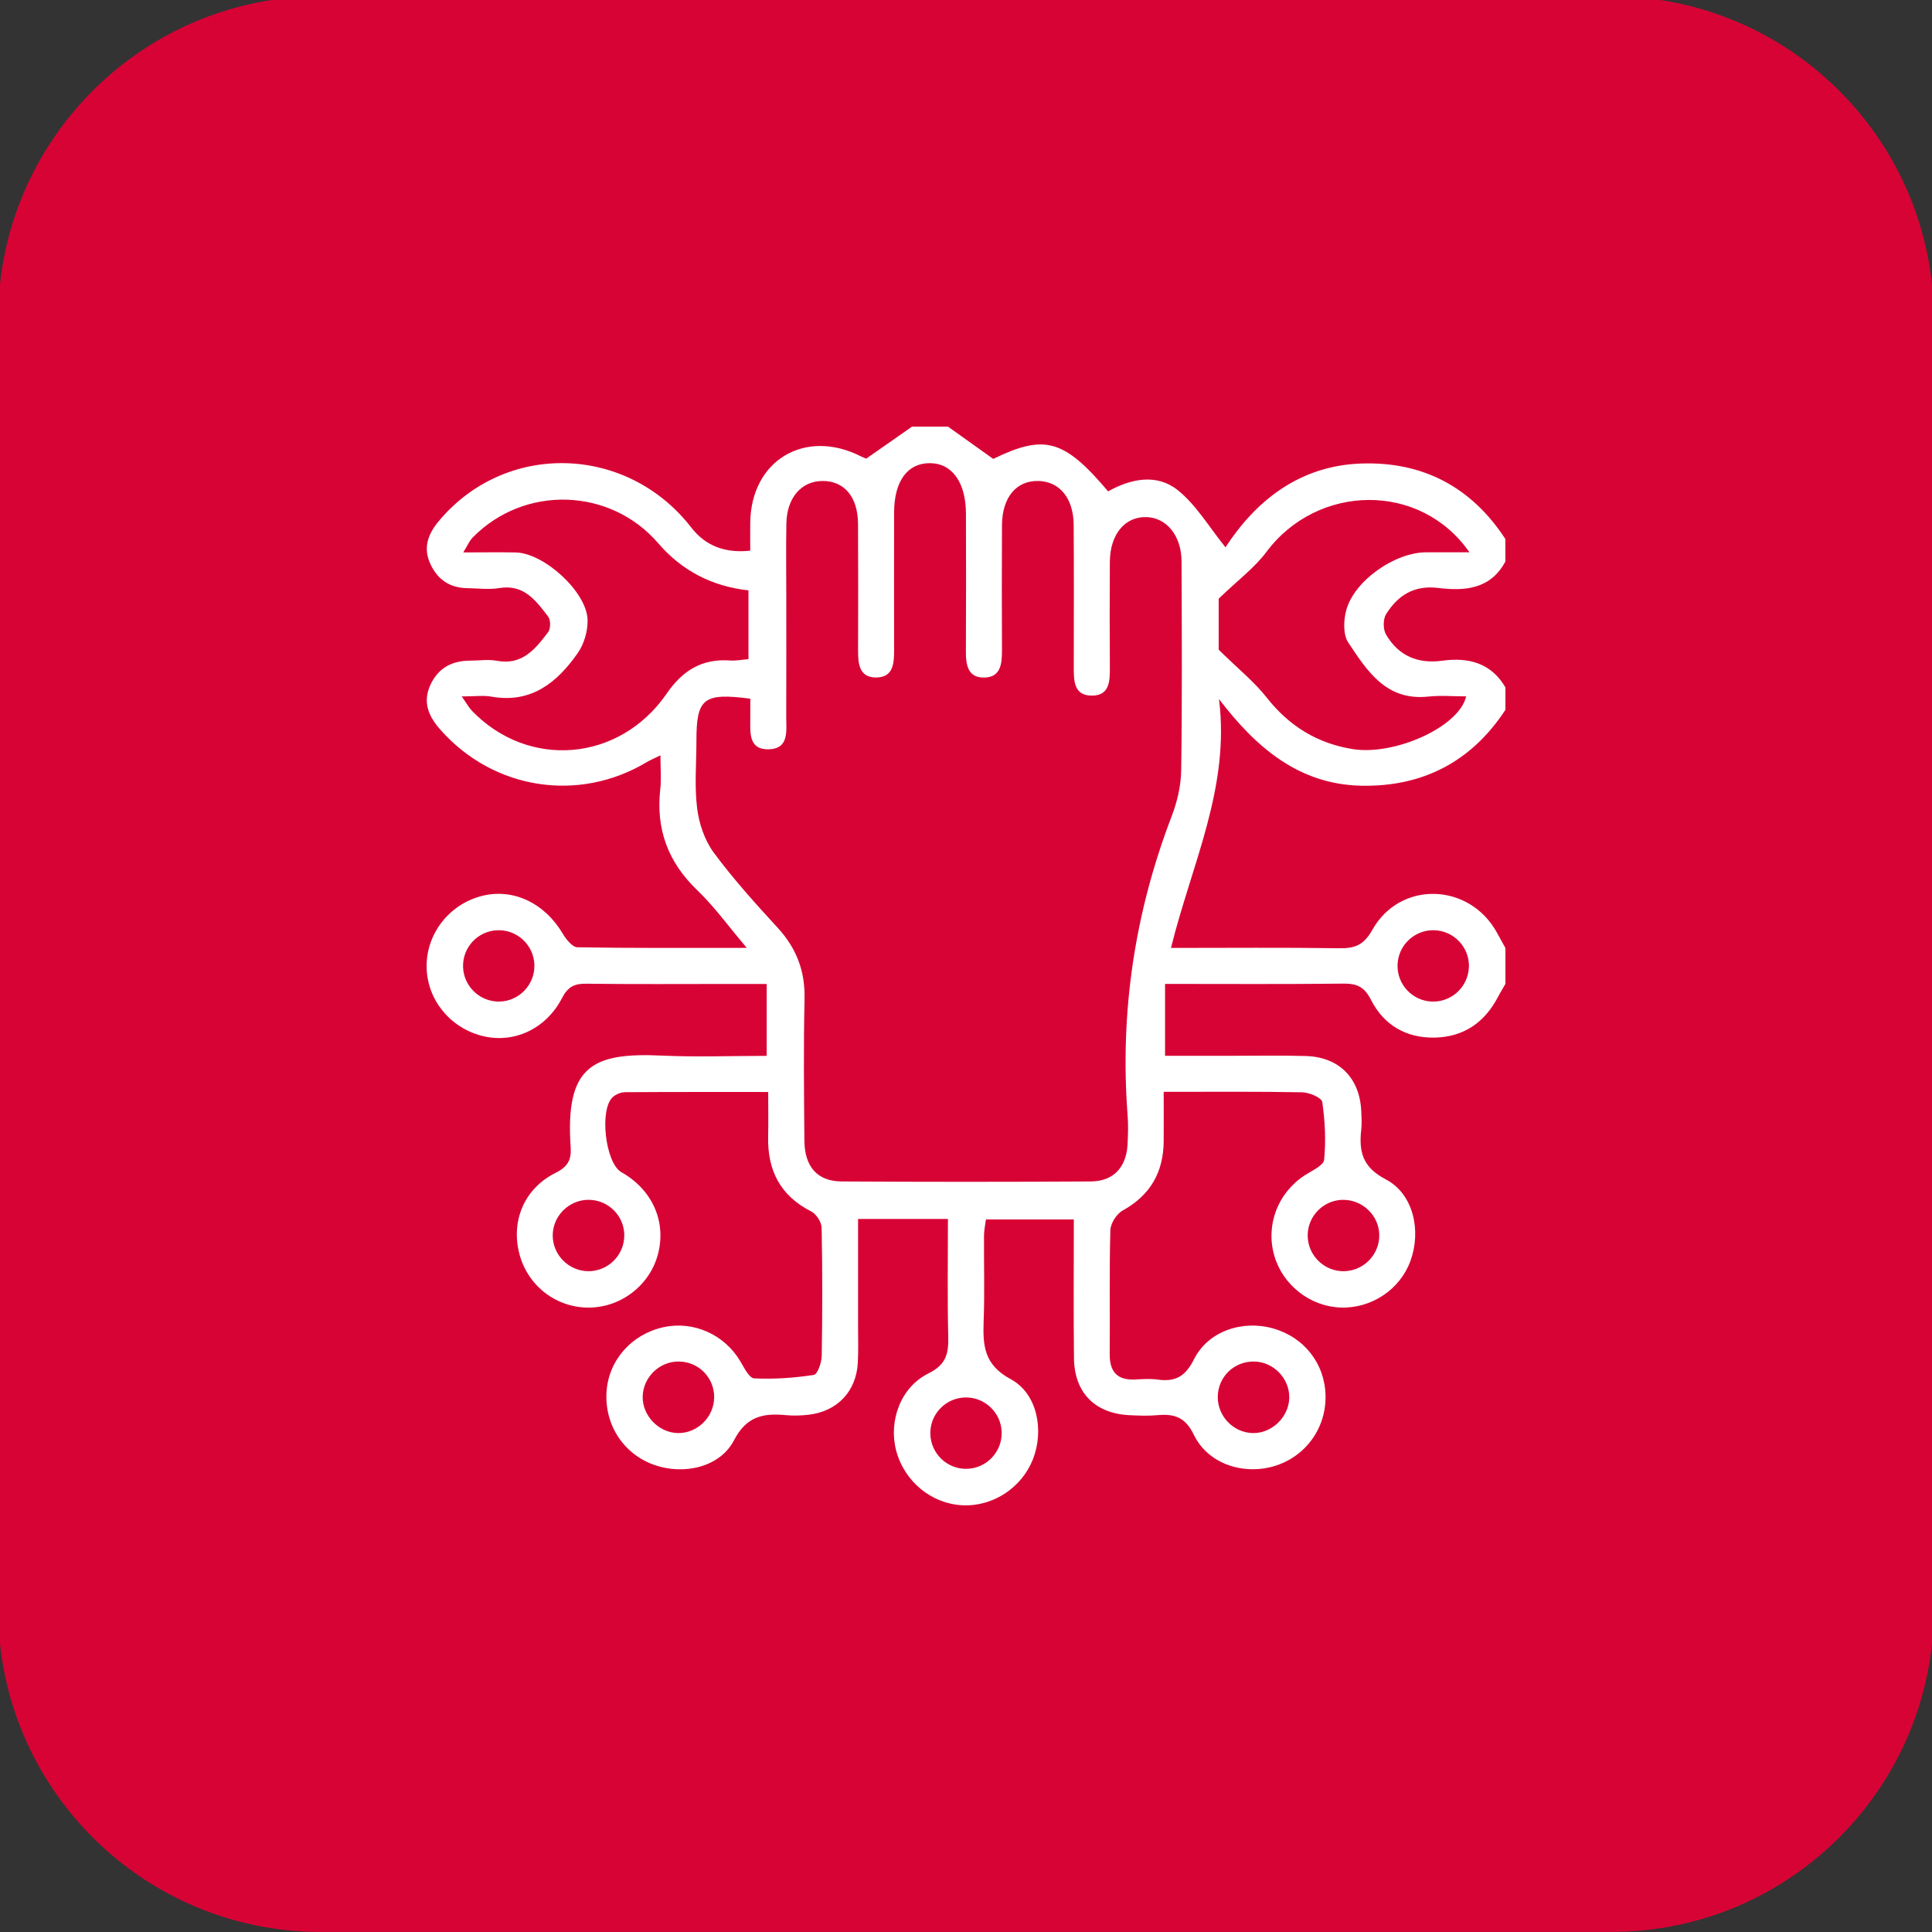
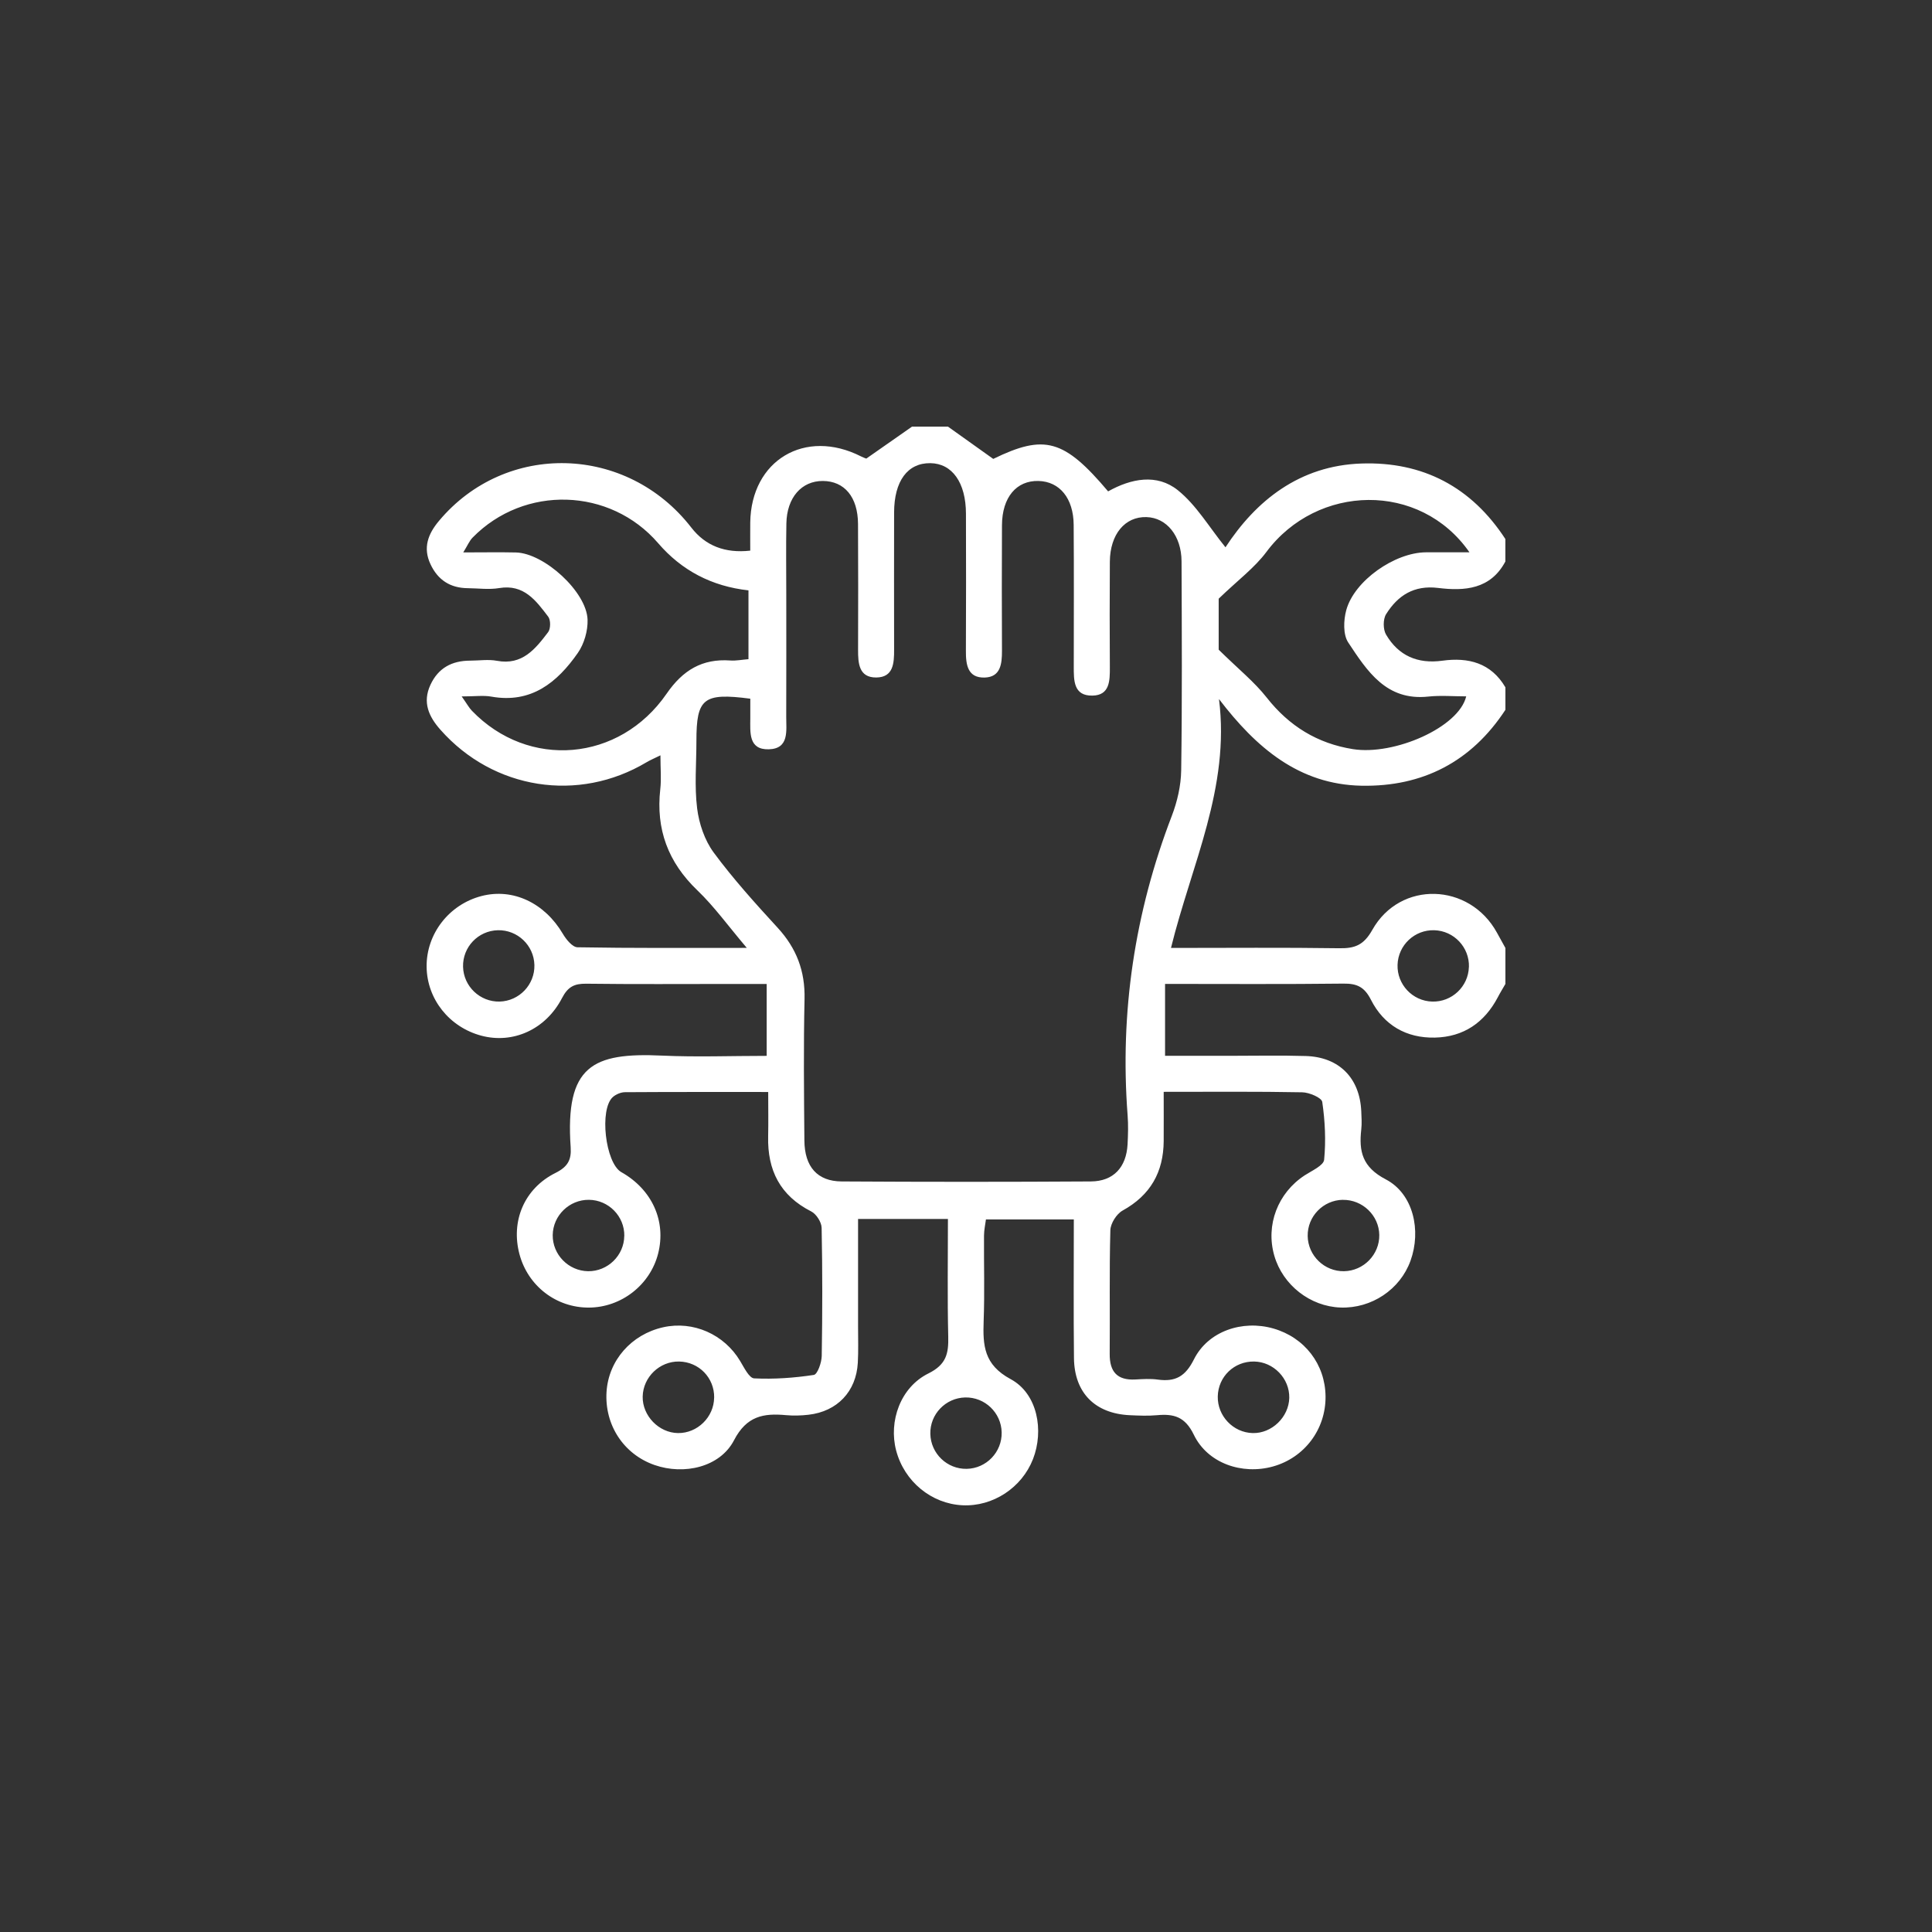
<svg xmlns="http://www.w3.org/2000/svg" id="_Слой_1" data-name="Слой 1" viewBox="0 0 380.76 380.76">
  <rect x="0" y="0" width="380.76" height="380.76" fill="#333333" stroke="none" />
  <defs>
    <style>
      .cls-1 {
        fill: #fff;
      }

      .cls-1, .cls-2 {
        stroke-width: 0px;
      }

      .cls-2 {
        fill: #d80335;
      }
    </style>
  </defs>
-   <path class="cls-2" d="m63.22-.73h254.32c35.09,0,63.58,28.49,63.58,63.58v254.32c0,35.09-28.49,63.58-63.58,63.58H63.22c-35.09,0-63.58-28.49-63.58-63.58V62.85C-.37,27.76,28.12-.73,63.22-.73Z" />
  <path class="cls-1" d="m296.68,193.93c-.5.87-1.03,1.72-1.49,2.61-2.63,4.99-6.74,7.82-12.38,7.95-5.65.13-10.09-2.45-12.62-7.45-1.29-2.54-2.75-3.22-5.43-3.19-11.62.14-23.25.06-35.15.06v14.17c4.25,0,8.47,0,12.68,0,5.02,0,10.04-.11,15.06.04,6.58.2,10.65,4.35,10.93,10.92.05,1.18.13,2.37,0,3.54-.49,4.33.19,7.43,4.83,9.85,5.45,2.85,7.03,10.1,4.87,16.05-2.05,5.66-7.68,9.42-13.78,9.21-6-.21-11.39-4.43-13.06-10.22-1.74-6.04.69-12.38,6-15.84,1.4-.91,3.7-1.92,3.82-3.06.37-3.77.18-7.65-.37-11.4-.12-.84-2.57-1.88-3.96-1.9-8.85-.17-17.7-.09-27.29-.09,0,3.35.02,6.52,0,9.69-.04,6.14-2.61,10.68-8.1,13.71-1.19.66-2.37,2.53-2.41,3.87-.22,8.11-.06,16.24-.13,24.36-.03,3.51,1.45,5.25,5.05,5.06,1.47-.08,2.97-.18,4.42.02,3.44.47,5.43-.58,7.13-3.98,2.79-5.58,9.56-7.83,15.65-6.09,6.17,1.77,10.23,7.05,10.29,13.39.06,6.48-4.15,12.08-10.38,13.81-6.06,1.68-12.85-.61-15.58-6.26-1.73-3.58-3.96-4.16-7.28-3.85-1.76.16-3.54.08-5.31,0-6.86-.31-10.95-4.39-11.03-11.25-.1-8.98-.03-17.97-.03-27.33h-17.32c-.12.94-.37,2.06-.38,3.17-.04,5.61.14,11.23-.07,16.83-.17,4.81.03,8.62,5.32,11.47,5.31,2.86,6.6,10.13,4.4,15.77-2.21,5.65-7.9,9.38-13.89,9.09-6.15-.3-11.48-4.7-13.08-10.81-1.5-5.74.84-12.44,6.36-15.17,3.55-1.76,3.99-3.94,3.91-7.28-.18-7.63-.06-15.27-.06-23.17h-17.71c0,7.19,0,14.23,0,21.26,0,2.36.08,4.73-.05,7.08-.31,5.67-4.06,9.61-9.72,10.25-1.46.17-2.96.21-4.42.08-4.44-.41-7.77.15-10.26,4.95-2.76,5.31-9.85,6.9-15.65,4.88-6.1-2.12-9.89-7.9-9.47-14.44.4-6.18,4.88-11.3,11.15-12.71,5.93-1.33,12.04,1.39,15.18,6.65.77,1.28,1.78,3.37,2.76,3.42,3.91.19,7.89-.09,11.76-.68.72-.11,1.54-2.43,1.56-3.75.14-8.41.15-16.83-.02-25.24-.02-1.12-1.05-2.72-2.05-3.23-6.13-3.11-8.65-8.13-8.49-14.79.06-2.77.01-5.54.01-8.75-9.7,0-18.96-.02-28.21.04-.8,0-1.76.4-2.38.93-2.75,2.37-1.51,13.05,1.65,14.83,6.06,3.42,8.88,9.66,7.24,16.07-1.58,6.17-7.26,10.59-13.64,10.62-6.44.03-12.01-4.26-13.68-10.52-1.73-6.48.91-12.94,7.1-16.02,2.42-1.21,3.16-2.57,2.99-5.05-1.11-16.09,4.31-18.71,18.04-18.07,6.75.31,13.52.05,20.59.05v-14.17h-7.24c-9.45,0-18.9.07-28.34-.05-2.34-.03-3.6.61-4.75,2.82-3.24,6.25-9.71,9.08-15.92,7.42-6.31-1.69-10.69-7.21-10.77-13.55-.08-6.51,4.42-12.31,10.82-13.97,6.21-1.61,12.45,1.37,16.03,7.45.65,1.11,1.89,2.64,2.89,2.65,10.72.19,21.45.12,33.36.12-3.68-4.34-6.41-8.15-9.74-11.34-5.78-5.54-8.2-12.05-7.31-19.95.23-2,.03-4.05.03-6.66-1.27.63-2.03.94-2.73,1.36-13.43,8.03-30.18,5.4-40.61-6.38-2.32-2.61-3.59-5.41-1.99-8.87,1.54-3.33,4.24-4.76,7.81-4.77,1.77,0,3.59-.29,5.3.03,5.01.94,7.59-2.36,10.09-5.65.51-.67.52-2.39.01-3.05-2.4-3.15-4.78-6.45-9.66-5.63-2.01.34-4.12.04-6.19.02-3.44-.03-5.89-1.6-7.35-4.73-1.53-3.26-.47-5.98,1.68-8.54,13.14-15.69,37.03-15.06,49.73,1.33q4.16,5.37,11.61,4.54c0-1.79-.02-3.66,0-5.52.15-12.3,10.82-18.66,21.86-13.04.39.2.8.34,1.01.42,3.09-2.16,6.05-4.23,9.01-6.3,2.36,0,4.72,0,7.09,0,2.94,2.09,5.87,4.19,8.92,6.36,10.11-4.92,13.95-3.88,22.64,6.4,4.53-2.54,9.61-3.54,13.74-.23,3.65,2.93,6.17,7.28,9.39,11.25,6.01-9.2,14.59-16.1,26.79-16.51,12.11-.41,21.69,4.63,28.37,14.88v4.43c-2.93,5.51-8.07,5.85-13.26,5.21-4.77-.58-7.93,1.49-10.24,5.16-.63.99-.62,3.02-.01,4.04,2.45,4.16,6.21,5.81,11.1,5.14,5.1-.7,9.59.42,12.42,5.25v4.43c-6.69,10.23-16.3,15.19-28.36,14.96-12.32-.24-20.76-7.49-28.09-17.08,2.22,17.45-5.42,32.63-9.46,49.05,11.41,0,22.29-.1,33.16.06,3.08.05,4.83-.61,6.52-3.62,5.49-9.78,19.15-9.31,24.56.55.55,1.01,1.11,2.01,1.67,3.02v7.09Zm-148.81-56.23c-9.25-1.21-10.62-.07-10.62,8.33,0,4.43-.4,8.9.14,13.27.37,3.01,1.48,6.29,3.26,8.71,3.85,5.21,8.22,10.05,12.61,14.83,3.71,4.04,5.43,8.54,5.3,14.05-.21,9.29-.11,18.59-.03,27.89.04,5.16,2.55,8.03,7.33,8.06,16.38.1,32.76.1,49.14,0,4.44-.03,6.97-2.78,7.22-7.29.1-1.91.16-3.85.01-5.75-1.55-20.32,1.4-39.95,8.7-58.98,1.09-2.84,1.82-6,1.86-9.02.2-13.72.12-27.45.07-41.17-.02-5.04-2.95-8.61-6.91-8.72-4.24-.13-7.18,3.39-7.22,8.79-.05,6.94-.04,13.87,0,20.81.01,2.63,0,5.52-3.42,5.58-3.77.08-3.69-3.03-3.69-5.77,0-9.3.05-18.6-.02-27.89-.04-5.24-2.77-8.53-6.92-8.64-4.35-.12-7.18,3.21-7.21,8.71-.05,8.26-.03,16.53,0,24.79,0,2.53-.26,5.13-3.37,5.24-3.41.12-3.76-2.54-3.74-5.28.05-9,.03-18,.01-27.01-.01-6.12-2.71-9.91-7.02-9.96-4.49-.05-7.13,3.53-7.14,9.73-.01,9-.02,18,0,27.01.01,2.66-.12,5.48-3.53,5.5-3.42.02-3.58-2.82-3.57-5.47.02-8.26.04-16.53-.01-24.79-.03-5.31-2.67-8.45-6.94-8.47-4.19-.02-7.09,3.28-7.18,8.37-.09,4.72-.02,9.44-.02,14.17,0,7.97.02,15.94-.01,23.91-.01,2.74.63,6.31-3.42,6.43-4.08.12-3.66-3.38-3.66-6.19,0-1.17,0-2.34,0-3.76Zm-56.88-.45c1.05,1.49,1.45,2.24,2.02,2.83,11.12,11.55,29.07,10.11,38.37-3.37,3.19-4.63,7.01-6.94,12.57-6.54,1.13.08,2.28-.16,3.56-.26v-13.56q-10.83-1.2-17.8-9.3c-9.46-10.98-26.38-11.51-36.57-1.1-.63.64-.99,1.55-1.84,2.92,3.93,0,7.15-.06,10.37.01,5.57.13,13.95,7.75,14.13,13.25.07,2.18-.67,4.76-1.92,6.55-4.06,5.82-9.17,10.01-17.04,8.61-1.56-.28-3.22-.04-5.84-.04Zm198.62-28.39c-9.74-14.01-30.02-13.5-40.02-.09-2.34,3.14-5.64,5.58-9.41,9.22v10.05c3.87,3.81,7.02,6.33,9.46,9.43,4.43,5.64,10.01,9.06,17,10.17,8.11,1.29,20.88-4.28,22.32-10.4-2.55,0-5.03-.22-7.46.04-8.3.9-12.07-5.05-15.79-10.66-1.03-1.55-.93-4.37-.39-6.36,1.57-5.81,9.56-11.38,15.71-11.41,2.6,0,5.21,0,8.6,0Zm-191.15,88.53c3.87-.1,6.96-3.34,6.86-7.21-.1-3.88-3.34-6.95-7.21-6.85-3.88.1-6.95,3.32-6.85,7.2.1,3.87,3.34,6.95,7.21,6.86Zm191.04-6.82c.11-3.87-2.94-7.12-6.82-7.24-3.88-.12-7.13,2.93-7.25,6.82-.12,3.87,2.95,7.13,6.82,7.24,3.87.12,7.13-2.95,7.24-6.82Zm-166.46,53c.05-3.87-3.09-7.07-6.97-7.11-3.87-.04-7.09,3.1-7.14,6.95-.04,3.85,3.1,7.06,6.97,7.12,3.86.05,7.09-3.09,7.13-6.95Zm141.61-7.11c-3.88.06-7,3.28-6.93,7.15.07,3.87,3.31,6.99,7.17,6.92,3.87-.07,7-3.3,6.94-7.15-.06-3.84-3.31-6.97-7.18-6.91Zm-67.24,45.84c-.08-3.88-3.31-6.97-7.18-6.89-3.88.09-6.97,3.31-6.88,7.18.09,3.88,3.31,6.97,7.18,6.89,3.87-.08,6.96-3.31,6.88-7.18Zm-56.66-6.85c.05-3.91-3-7.05-6.91-7.12-3.84-.07-7.1,3.07-7.18,6.91-.07,3.77,3.18,7.14,6.96,7.19,3.82.05,7.08-3.14,7.12-6.98Zm106.41-7.12c-3.92-.06-7.08,2.98-7.16,6.88-.08,3.85,3.04,7.13,6.88,7.22,3.76.1,7.13-3.15,7.21-6.94.08-3.82-3.1-7.1-6.93-7.16Z" />
</svg>